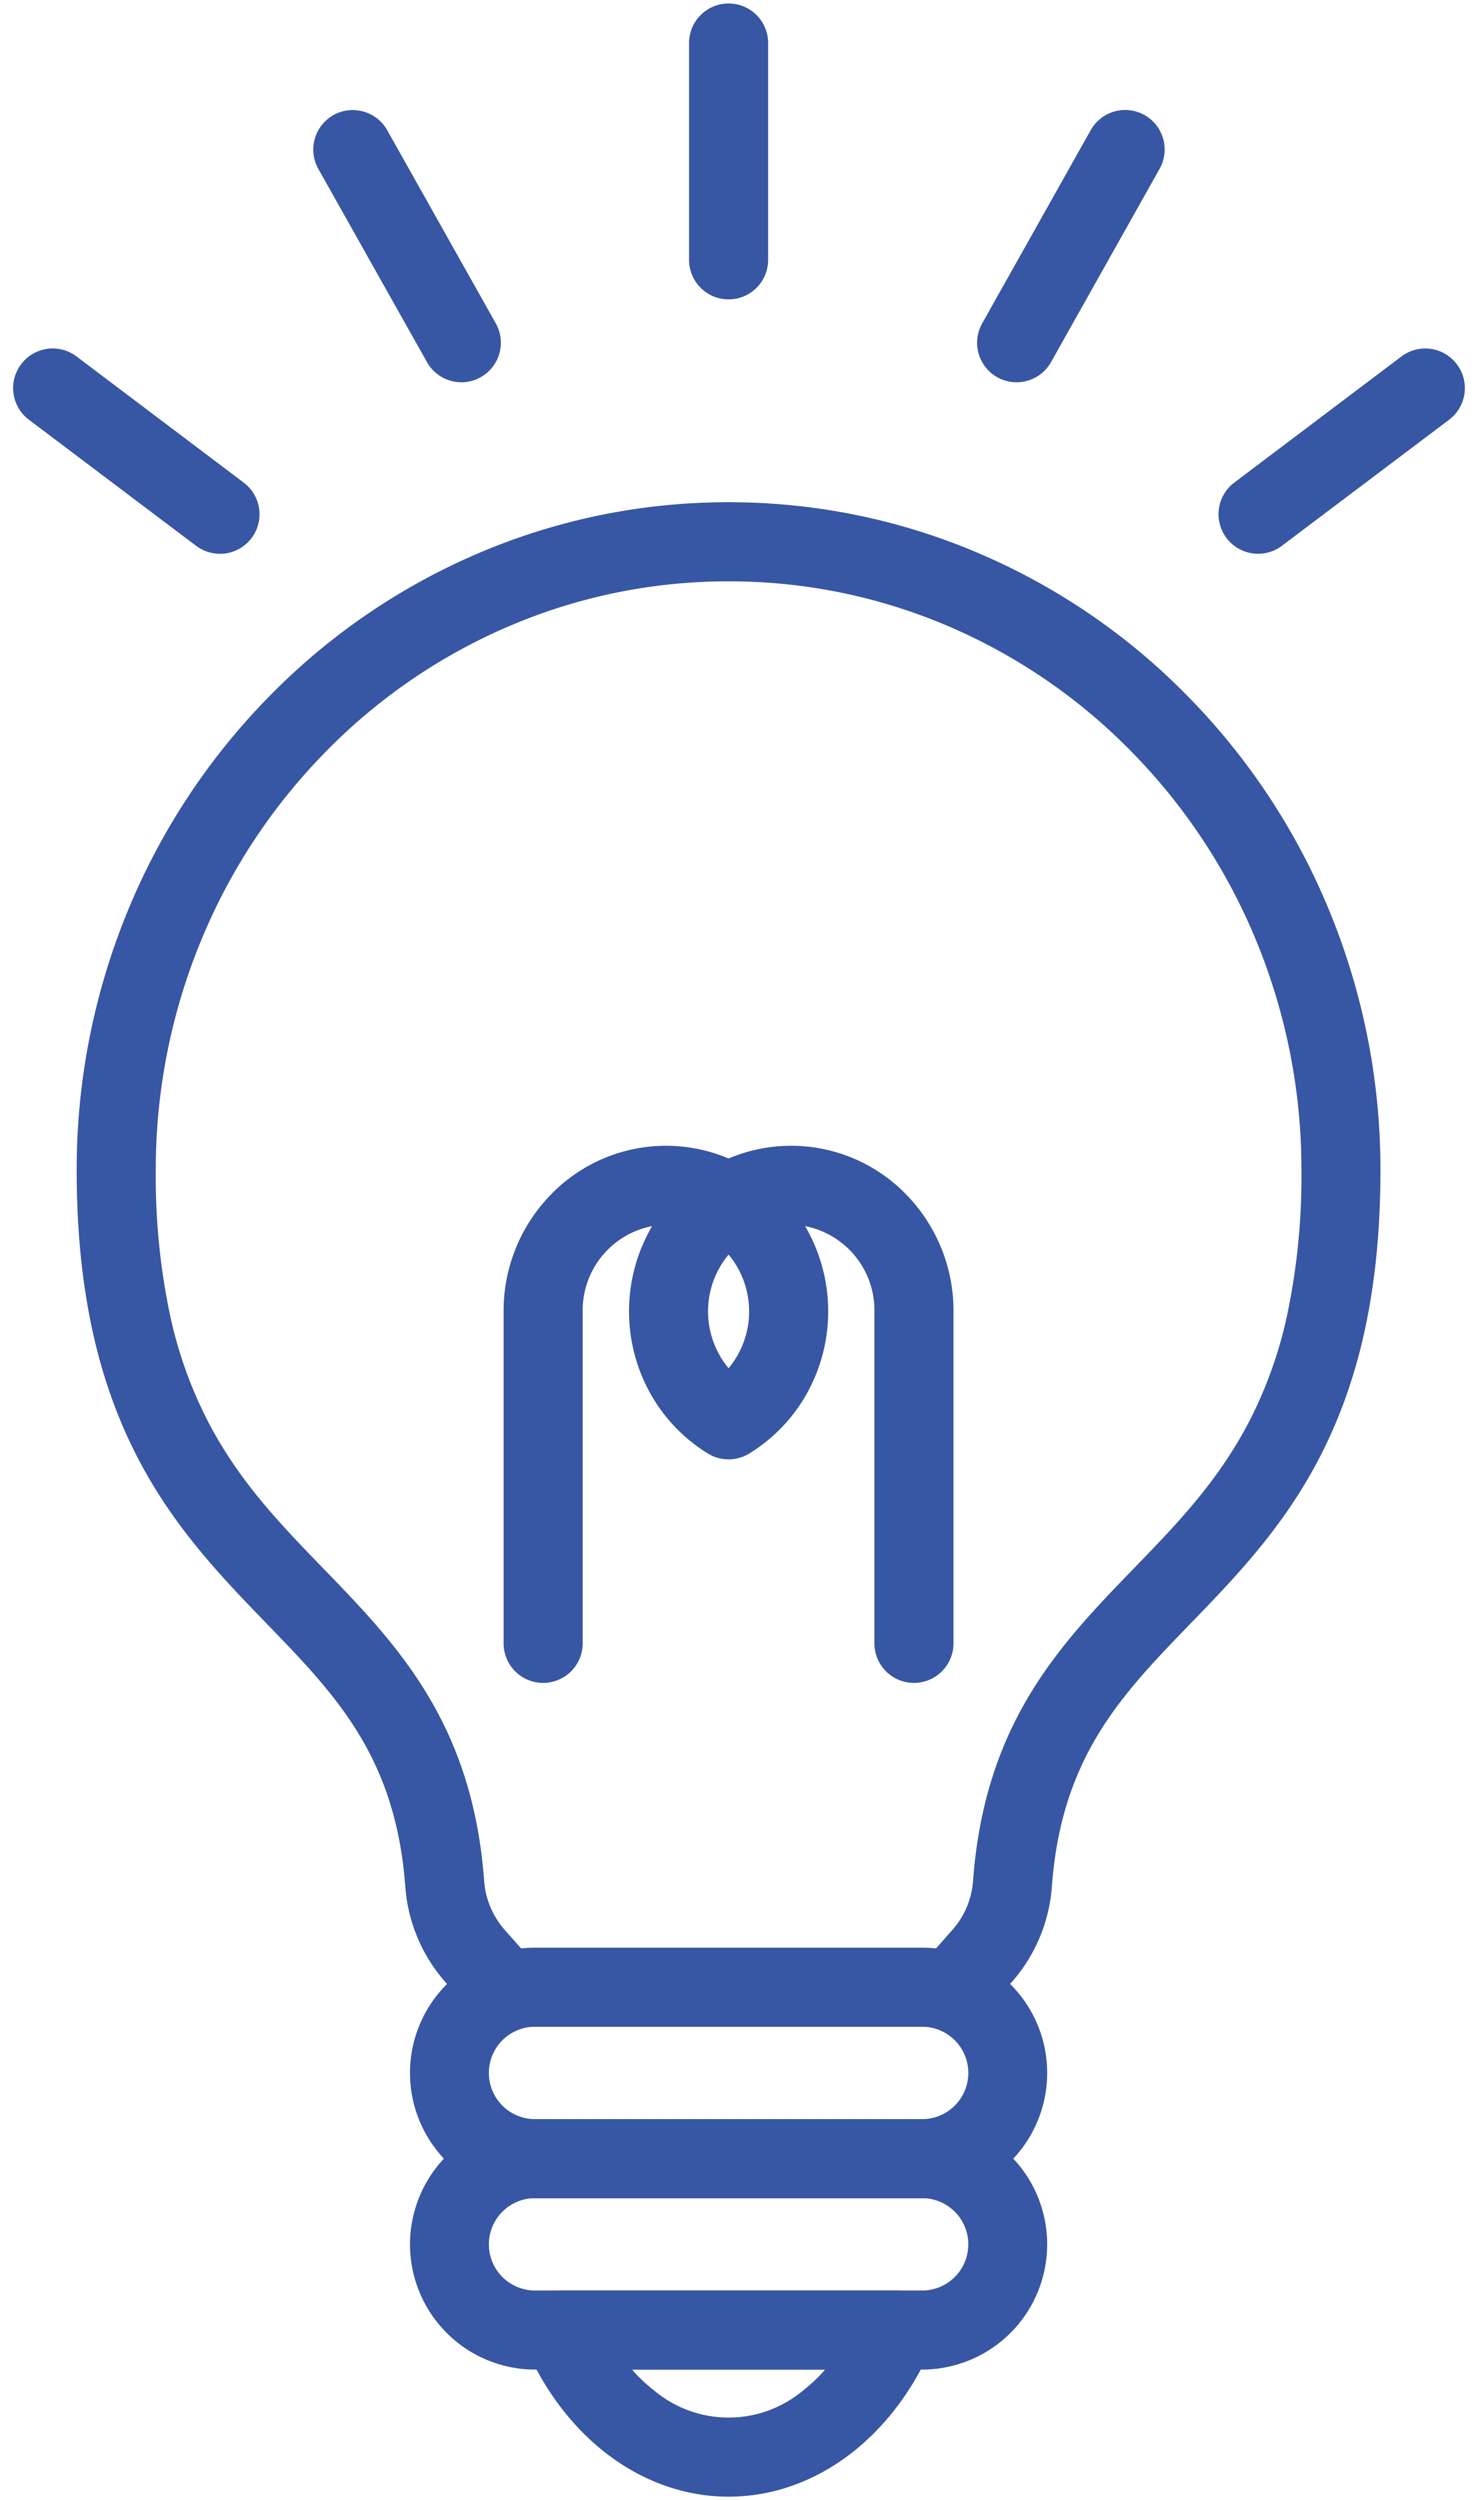
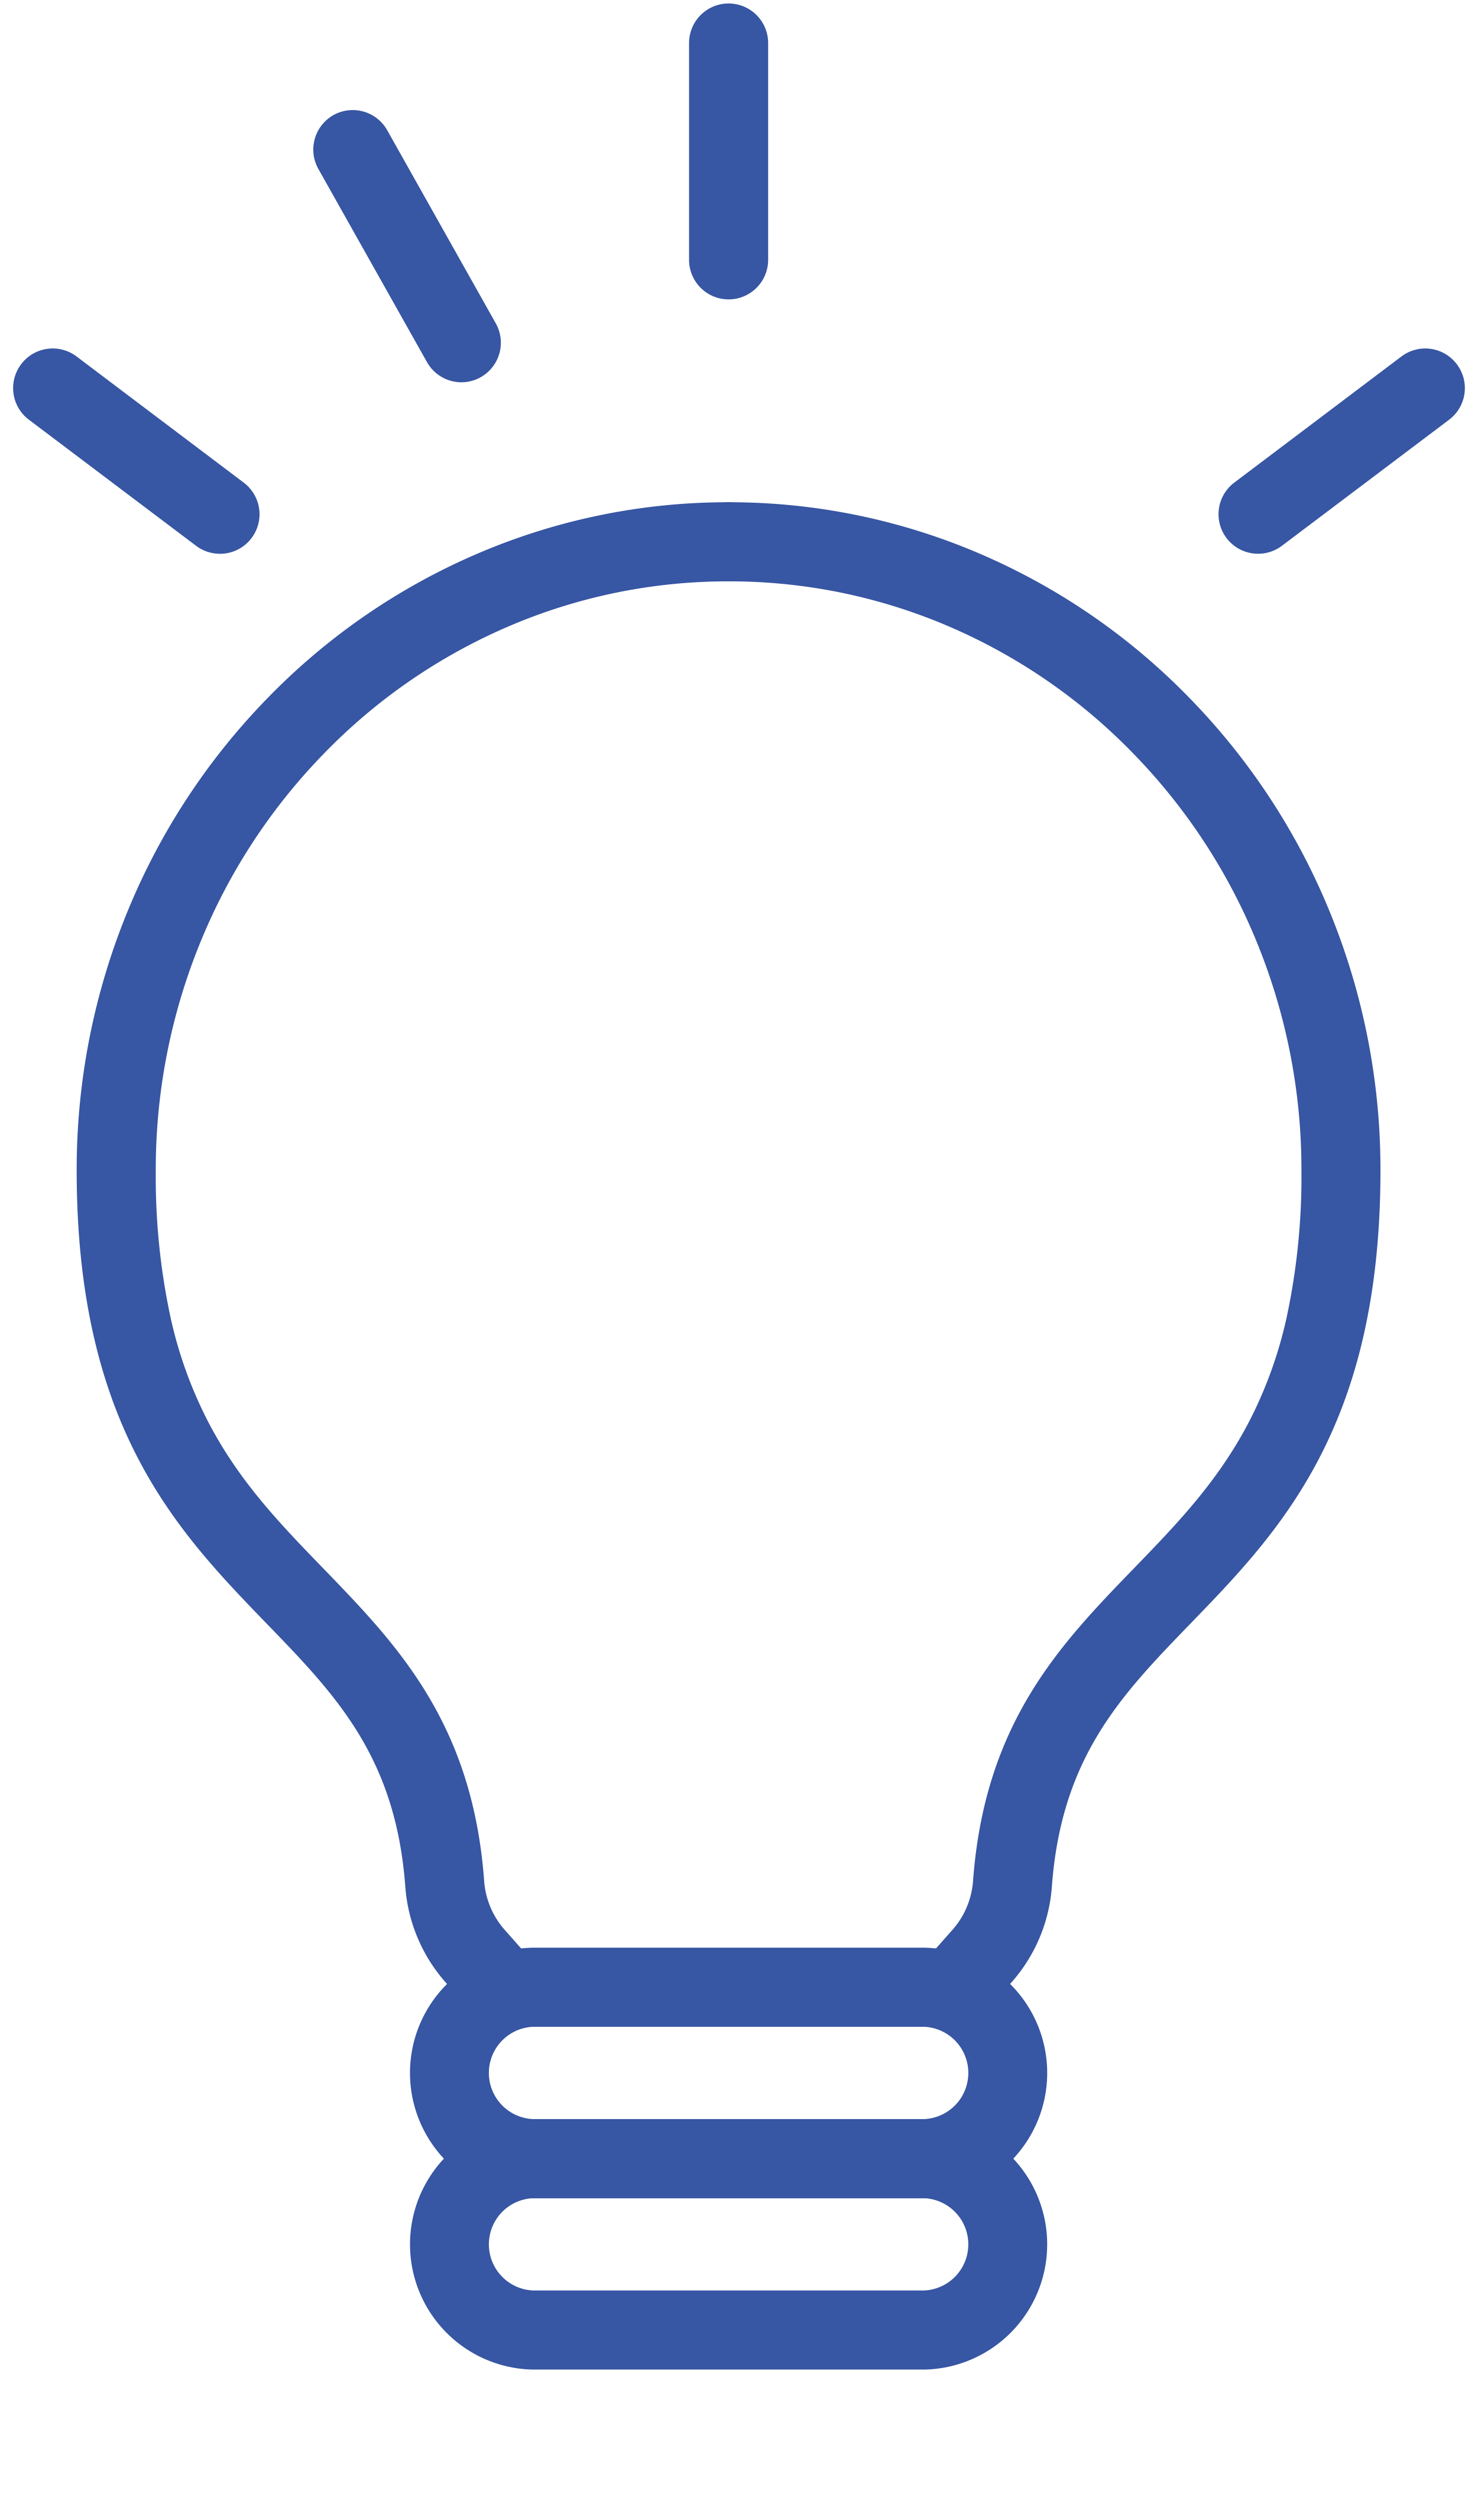
<svg xmlns="http://www.w3.org/2000/svg" width="93.441" height="158" viewBox="0 0 93.441 158">
  <defs>
    <style>.a{fill:none;stroke:#ec90bb;}.b{clip-path:url(#a);}.c{fill:#3756a3;}</style>
    <clipPath id="a">
      <rect class="a" width="93.441" height="158" />
    </clipPath>
  </defs>
  <g transform="translate(0.208 -0.2)">
    <g class="b" transform="translate(-0.208 0.2)">
      <path class="c" d="M27.955,110.8a2.494,2.494,0,0,1-1.874-.844l-1.786-2.021a10.262,10.262,0,0,1-2.5-6c-.609-8.195-4.389-12.1-8.767-16.618C7.4,79.5,1.02,72.917,1.02,56.693A42.883,42.883,0,0,1,4.251,40.272a42.172,42.172,0,0,1,8.818-13.424,41.036,41.036,0,0,1,13.1-9.065,40.1,40.1,0,0,1,16.065-3.33,2.5,2.5,0,1,1,0,5,35.131,35.131,0,0,0-14.074,2.916A36.06,36.06,0,0,0,16.65,30.337a37.194,37.194,0,0,0-7.776,11.84A37.908,37.908,0,0,0,6.02,56.693a42.36,42.36,0,0,0,.933,9.27,26.965,26.965,0,0,0,2.378,6.6c1.971,3.787,4.554,6.454,7.288,9.277,4.63,4.781,9.418,9.724,10.161,19.725a5.232,5.232,0,0,0,1.262,3.064l1.785,2.02a2.5,2.5,0,0,1-1.872,4.156Z" transform="translate(3.828 17.287)" />
      <path class="c" d="M37.283,110.8a2.5,2.5,0,0,1-1.872-4.156l1.786-2.021a5.238,5.238,0,0,0,1.262-3.065c.742-10,5.53-14.942,10.16-19.723,2.734-2.823,5.316-5.49,7.288-9.277a26.966,26.966,0,0,0,2.378-6.6,42.361,42.361,0,0,0,.933-9.269,37.908,37.908,0,0,0-2.854-14.516,37.194,37.194,0,0,0-7.776-11.84,36.059,36.059,0,0,0-11.511-7.968A35.131,35.131,0,0,0,23,19.453a2.5,2.5,0,1,1,0-5,40.1,40.1,0,0,1,16.065,3.33,41.035,41.035,0,0,1,13.1,9.065,42.172,42.172,0,0,1,8.818,13.424,42.883,42.883,0,0,1,3.231,16.421c0,16.224-6.379,22.81-12.007,28.621-4.377,4.52-8.157,8.423-8.766,16.618a10.268,10.268,0,0,1-2.5,6l-1.787,2.022A2.494,2.494,0,0,1,37.283,110.8Z" transform="translate(23.06 17.287)" />
      <path class="c" d="M44.152,75.067H19.393a7.917,7.917,0,0,1,0-15.831H44.152a7.917,7.917,0,0,1,0,15.831ZM19.393,64.236a2.919,2.919,0,0,0,0,5.831H44.152a2.919,2.919,0,0,0,0-5.831Z" transform="translate(14.29 63.85)" />
      <path class="c" d="M44.152,80.376H19.393a7.916,7.916,0,0,1,0-15.829H44.152a7.916,7.916,0,0,1,0,15.829ZM19.393,69.547a2.918,2.918,0,0,0,0,5.829H44.152a2.918,2.918,0,0,0,0-5.829Z" transform="translate(14.29 69.372)" />
-       <path class="c" d="M17.679,69.856H38.838a2.5,2.5,0,0,1,2.3,3.49c-2.54,5.886-7.473,9.542-12.875,9.542s-10.338-3.657-12.875-9.543a2.5,2.5,0,0,1,2.3-3.49Zm16.686,5H22.151a10.367,10.367,0,0,0,1.417,1.337,7.334,7.334,0,0,0,9.381,0A10.368,10.368,0,0,0,34.365,74.856Z" transform="translate(17.804 74.892)" />
-       <path class="c" d="M40.543,72.256a2.5,2.5,0,0,1-2.5-2.5V48.779a5.417,5.417,0,0,0-4.381-5.389,10.666,10.666,0,0,1,.089,10.617,10.427,10.427,0,0,1-3.623,3.755,2.5,2.5,0,0,1-2.609,0A10.427,10.427,0,0,1,23.9,54.007a10.666,10.666,0,0,1,.089-10.617A5.417,5.417,0,0,0,19.6,48.779V69.756a2.5,2.5,0,0,1-5,0V48.779A10.508,10.508,0,0,1,17.586,41.4a10.128,10.128,0,0,1,11.238-2.284A10.128,10.128,0,0,1,40.062,41.4a10.508,10.508,0,0,1,2.981,7.377V69.756A2.5,2.5,0,0,1,40.543,72.256ZM28.824,45.188a5.615,5.615,0,0,0,0,7.182,5.615,5.615,0,0,0,0-7.182Z" transform="translate(17.238 34.097)" />
      <path class="c" d="M0,16.2a2.5,2.5,0,0,1-2.5-2.5V0A2.5,2.5,0,0,1,0-2.5,2.5,2.5,0,0,1,2.5,0V13.7A2.5,2.5,0,0,1,0,16.2Z" transform="translate(46.063 2.72)" />
-       <path class="c" d="M0,14.71a2.488,2.488,0,0,1-1.223-.321,2.5,2.5,0,0,1-.953-3.4L4.689-1.226a2.5,2.5,0,0,1,3.4-.953,2.5,2.5,0,0,1,.953,3.4L2.179,13.435A2.5,2.5,0,0,1,0,14.71Z" transform="translate(64.269 9.449)" />
-       <path class="c" d="M0,10.469a2.5,2.5,0,0,1-2-.995,2.5,2.5,0,0,1,.491-3.5L9.062-2a2.5,2.5,0,0,1,3.5.491A2.5,2.5,0,0,1,12.073,2L1.505,9.965A2.489,2.489,0,0,1,0,10.469Z" transform="translate(79.54 24.526)" />
+       <path class="c" d="M0,10.469a2.5,2.5,0,0,1-2-.995,2.5,2.5,0,0,1,.491-3.5L9.062-2a2.5,2.5,0,0,1,3.5.491A2.5,2.5,0,0,1,12.073,2L1.505,9.965A2.489,2.489,0,0,1,0,10.469" transform="translate(79.54 24.526)" />
      <path class="c" d="M6.87,14.71a2.5,2.5,0,0,1-2.181-1.275L-2.179,1.226a2.5,2.5,0,0,1,.953-3.4,2.5,2.5,0,0,1,3.4.953l6.867,12.21A2.5,2.5,0,0,1,6.87,14.71Z" transform="translate(22.305 9.449)" />
      <path class="c" d="M10.566,10.469a2.489,2.489,0,0,1-1.5-.5L-1.505,2A2.5,2.5,0,0,1-2-1.505,2.5,2.5,0,0,1,1.505-2L12.073,5.973a2.5,2.5,0,0,1-1.507,4.5Z" transform="translate(3.334 24.526)" />
    </g>
  </g>
</svg>